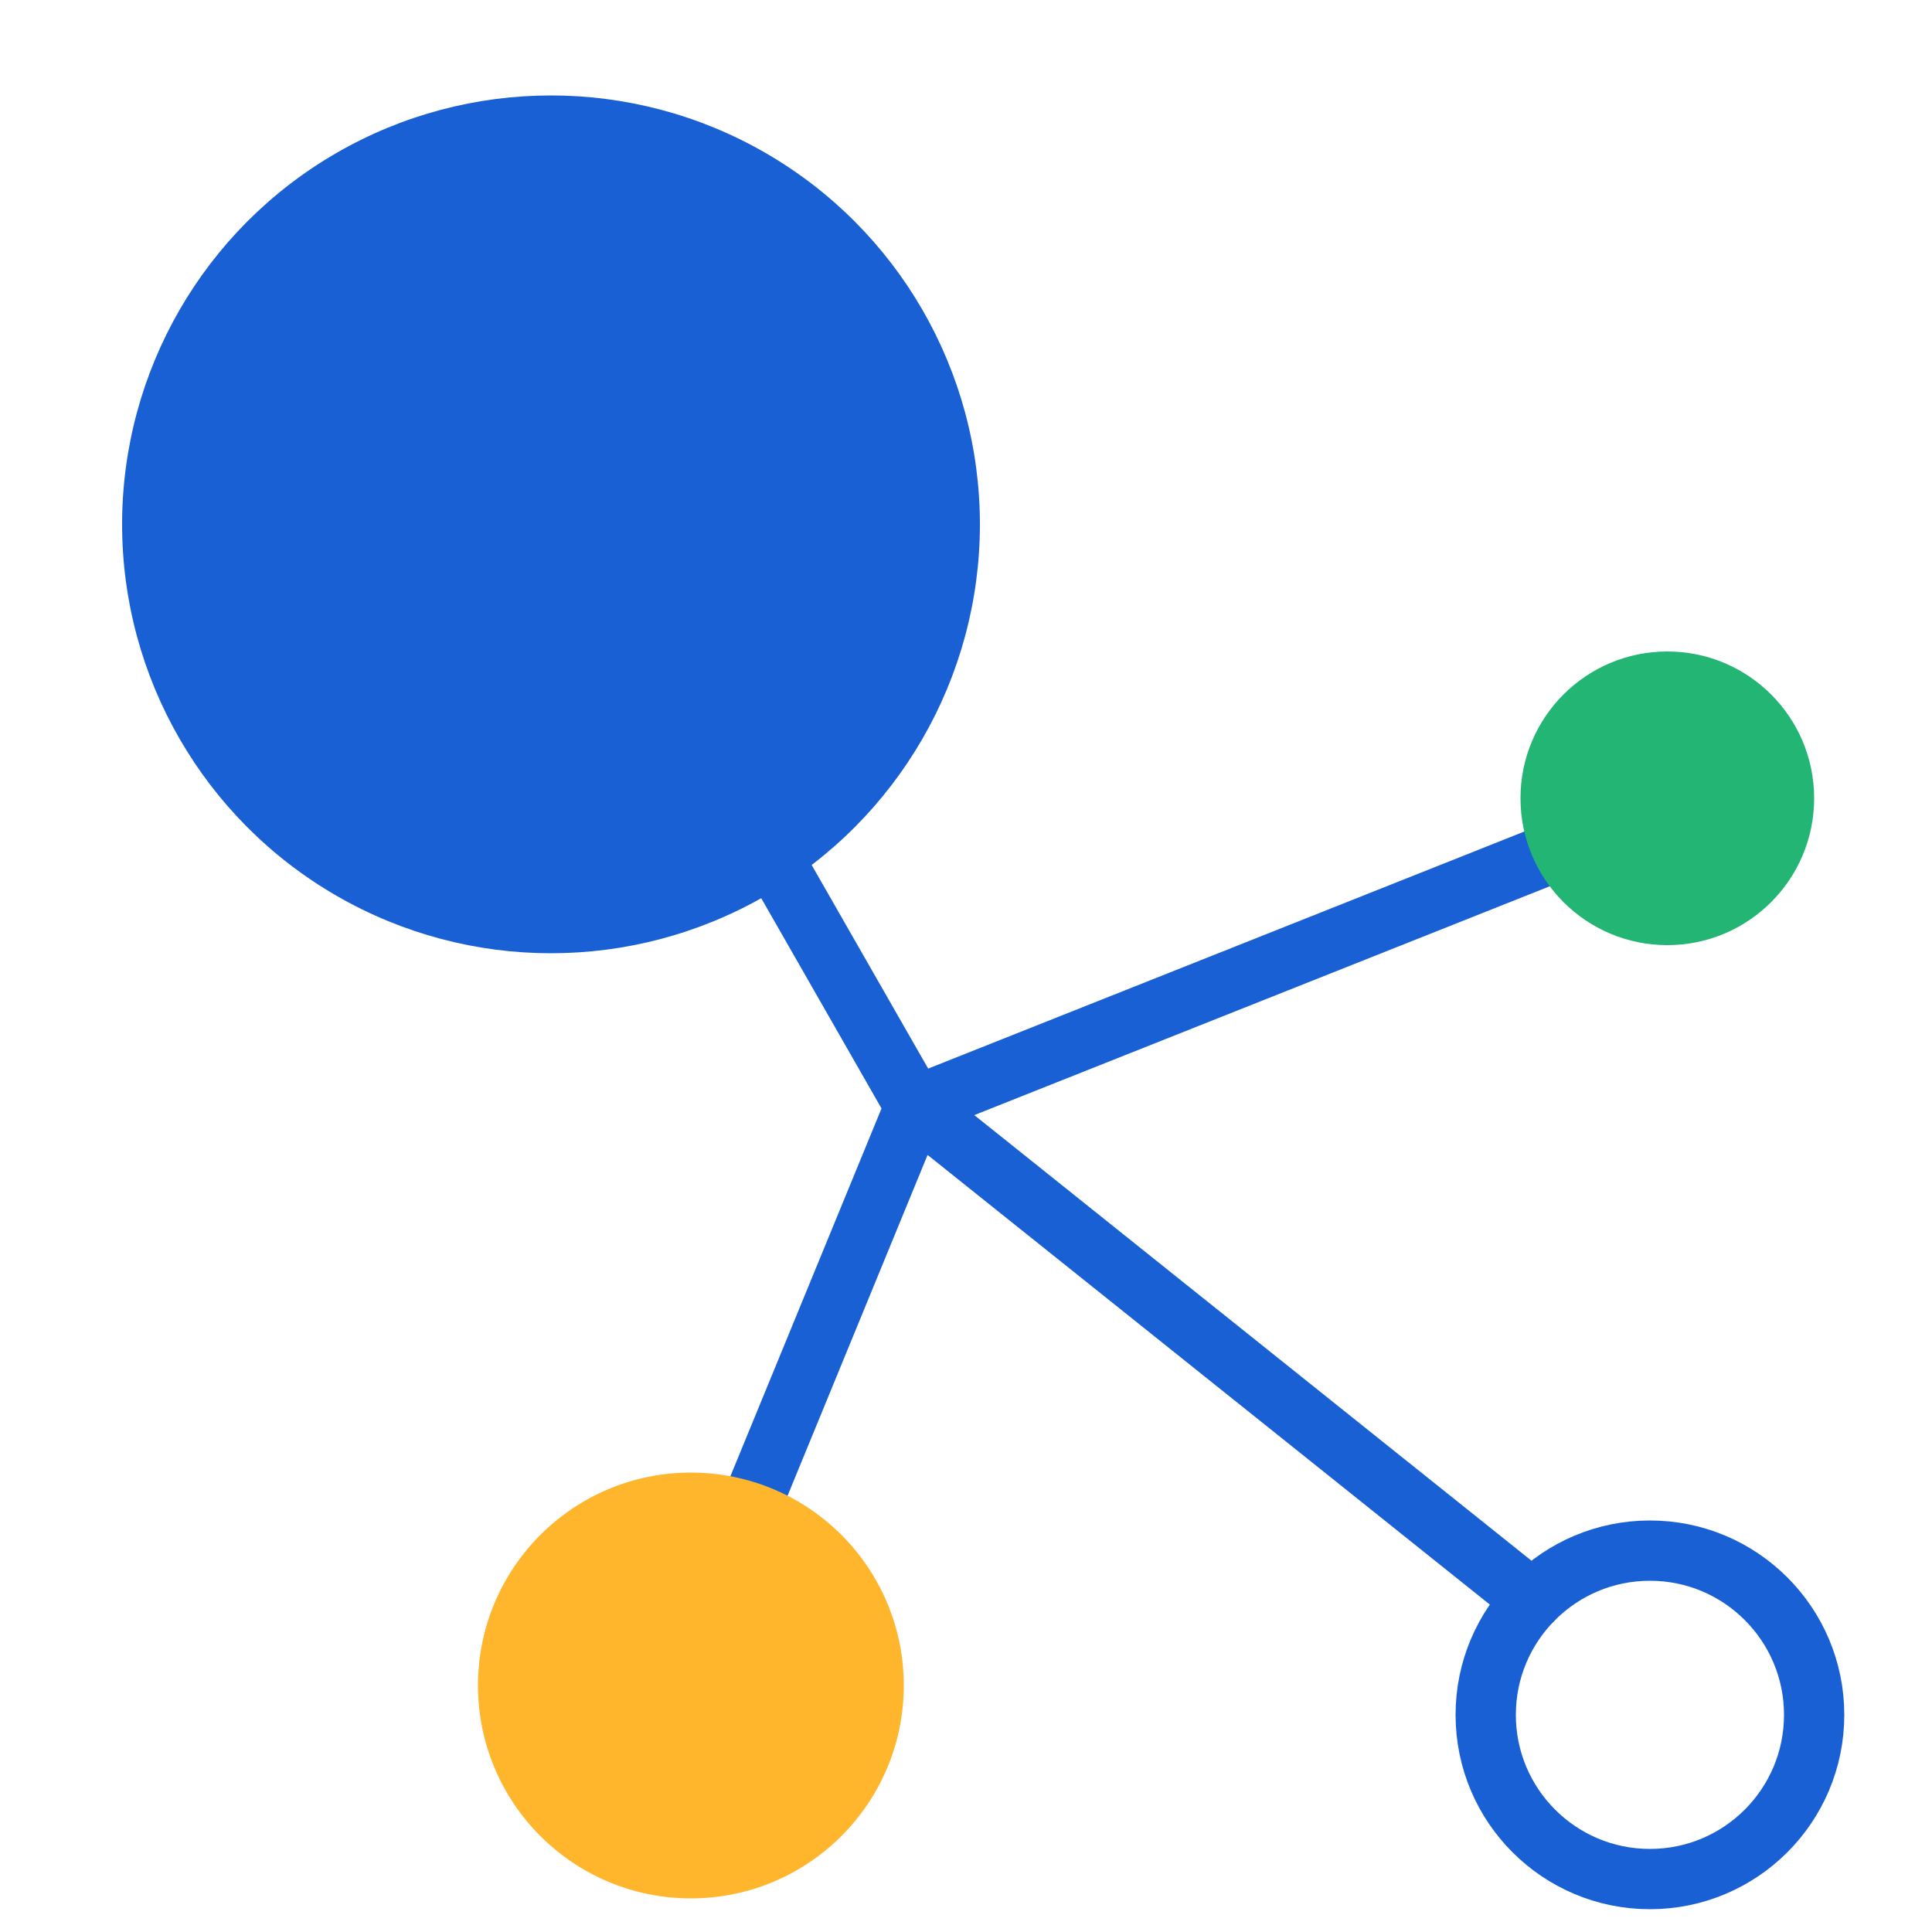
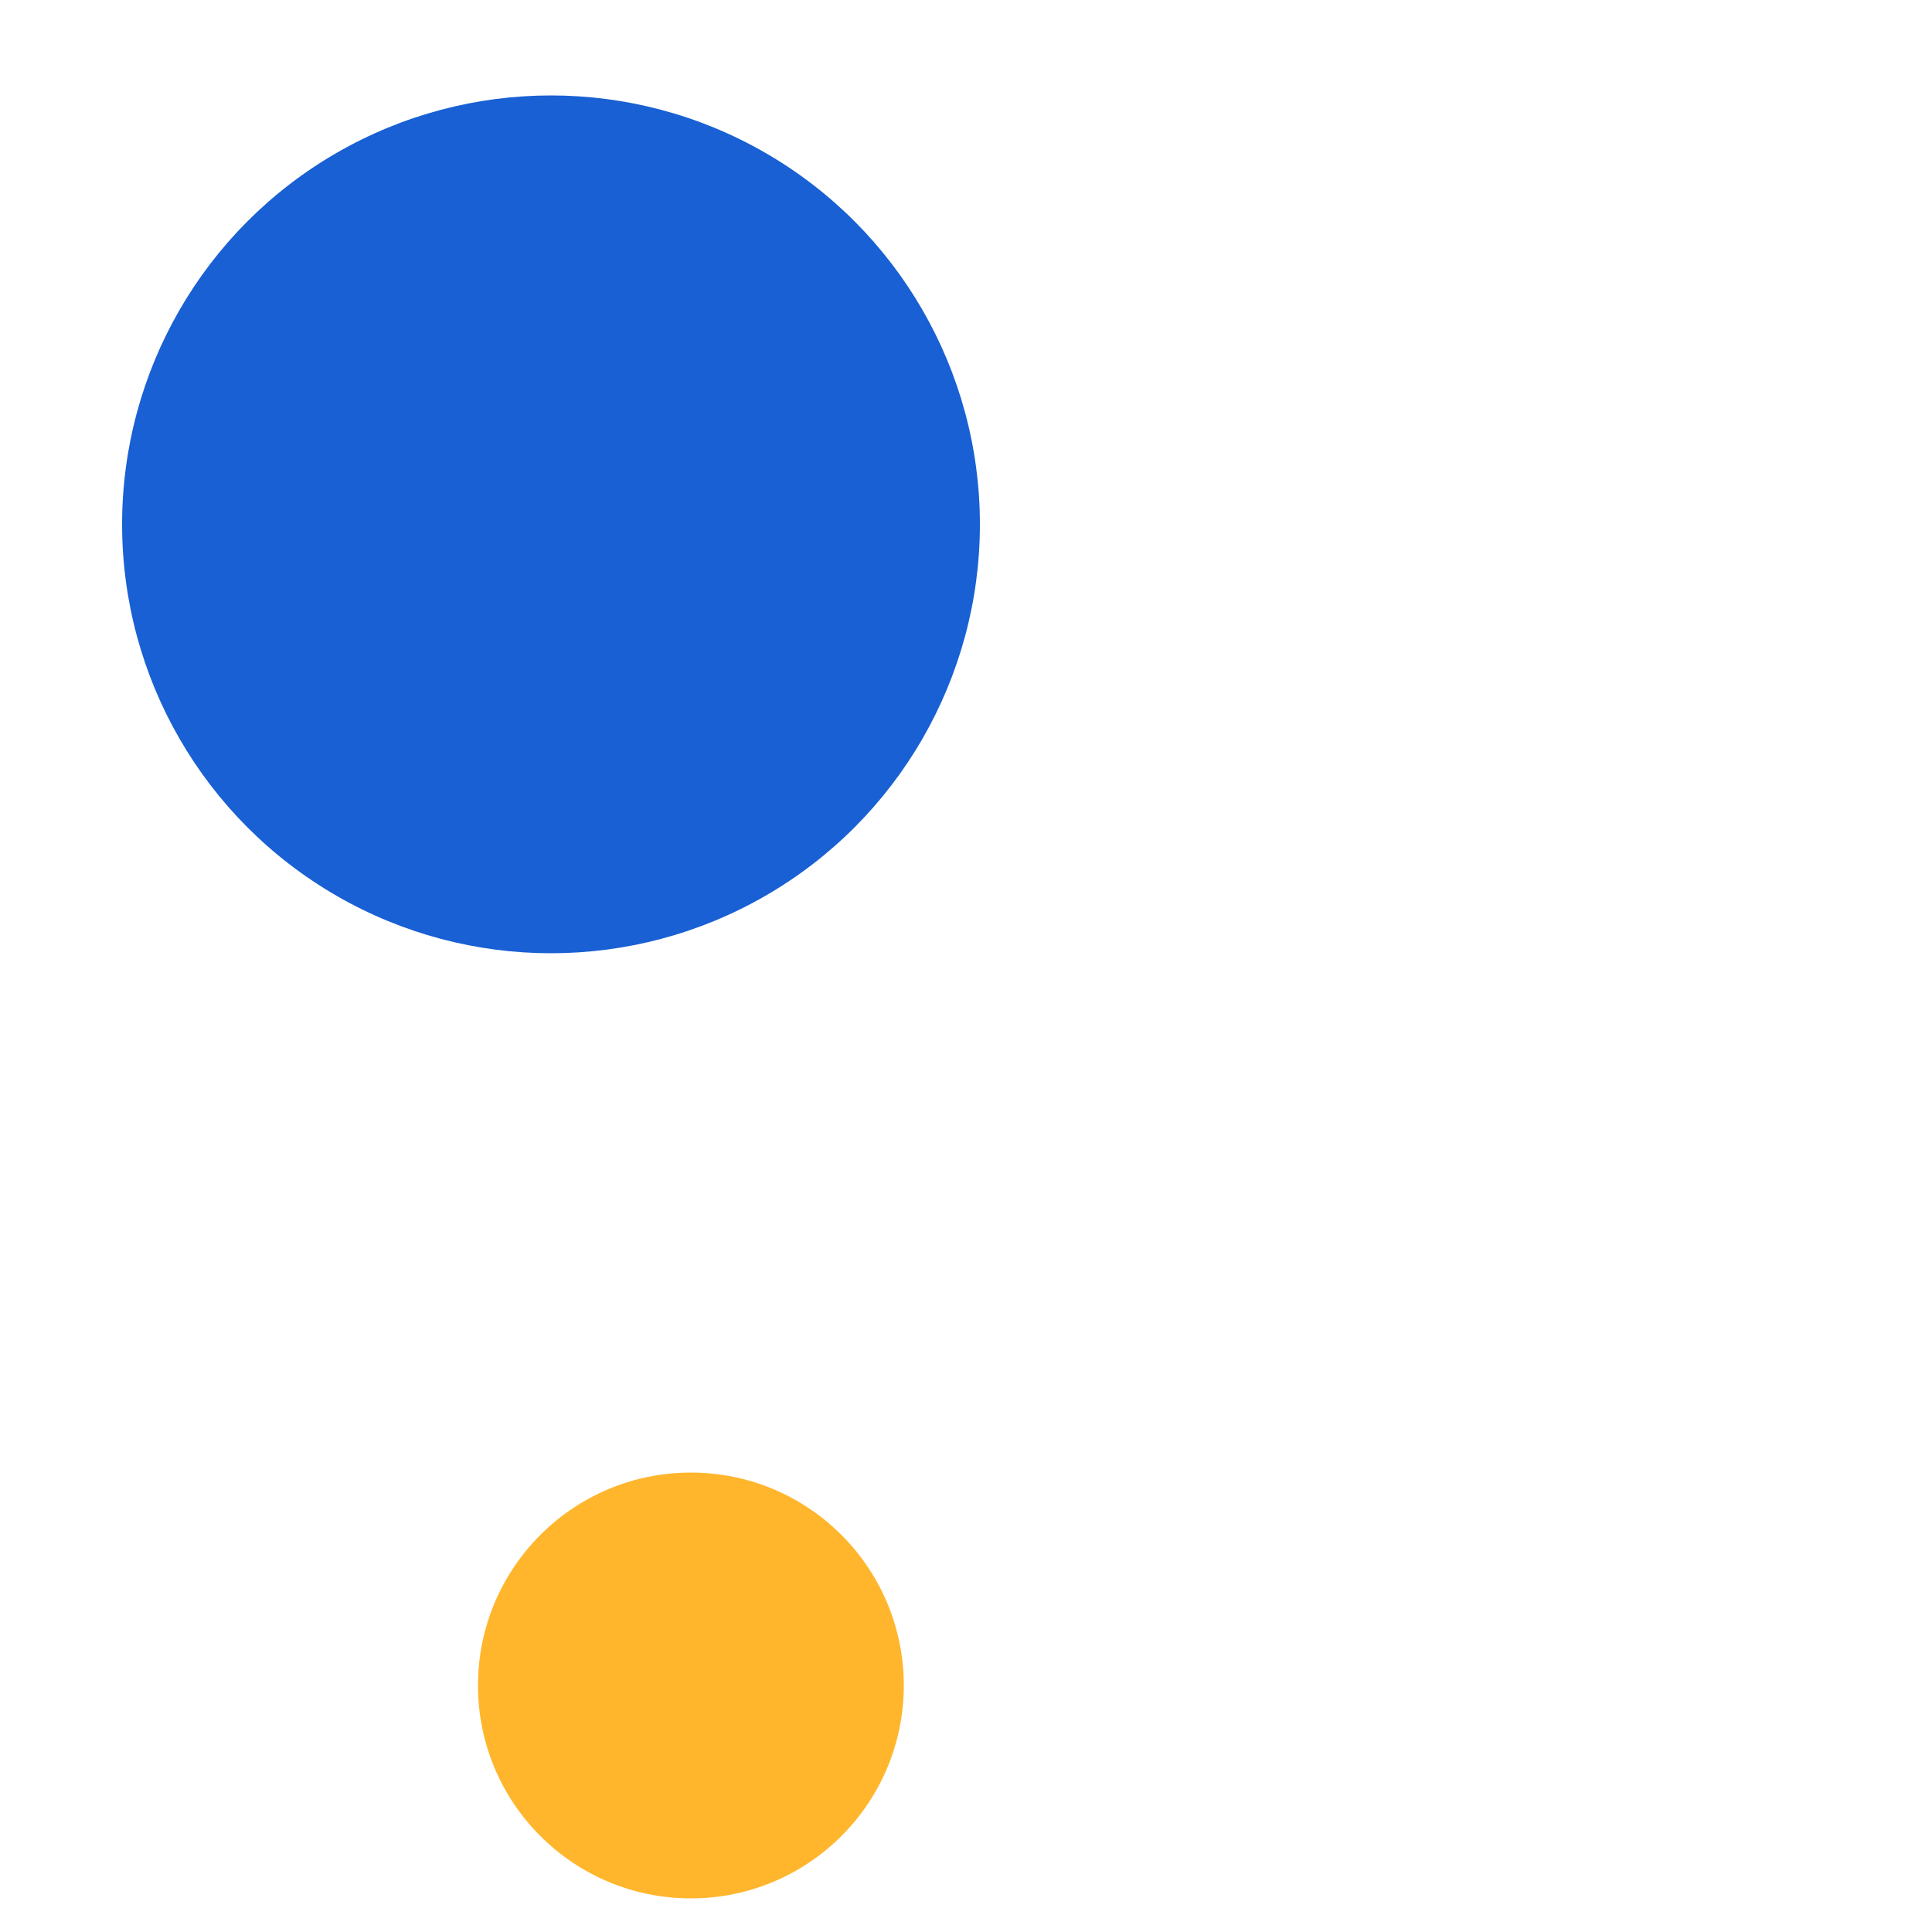
<svg xmlns="http://www.w3.org/2000/svg" id="Layer_1" data-name="Layer 1" viewBox="0 0 50 50">
  <defs>
    <style>.cls-1{fill:#1860d3;}.cls-2,.cls-3{fill:none;stroke:#1860d3;stroke-width:1.56px;}.cls-2{stroke-linecap:round;stroke-linejoin:round;}.cls-3{stroke-miterlimit:10;}.cls-4{fill:#22b573;}.cls-5{fill:#ffb62d;}</style>
  </defs>
  <circle class="cls-1" cx="14.26" cy="13.57" r="11.1" />
-   <polyline class="cls-2" points="19.12 20.66 23.68 28.63 18.98 40.07 23.68 28.63 42.49 21.15 23.68 28.63 39.66 41.41" />
-   <circle class="cls-3" cx="42.7" cy="44.38" r="4.25" />
-   <circle class="cls-4" cx="43.15" cy="20.66" r="3.8" />
  <circle class="cls-5" cx="17.88" cy="43.62" r="5.51" />
</svg>